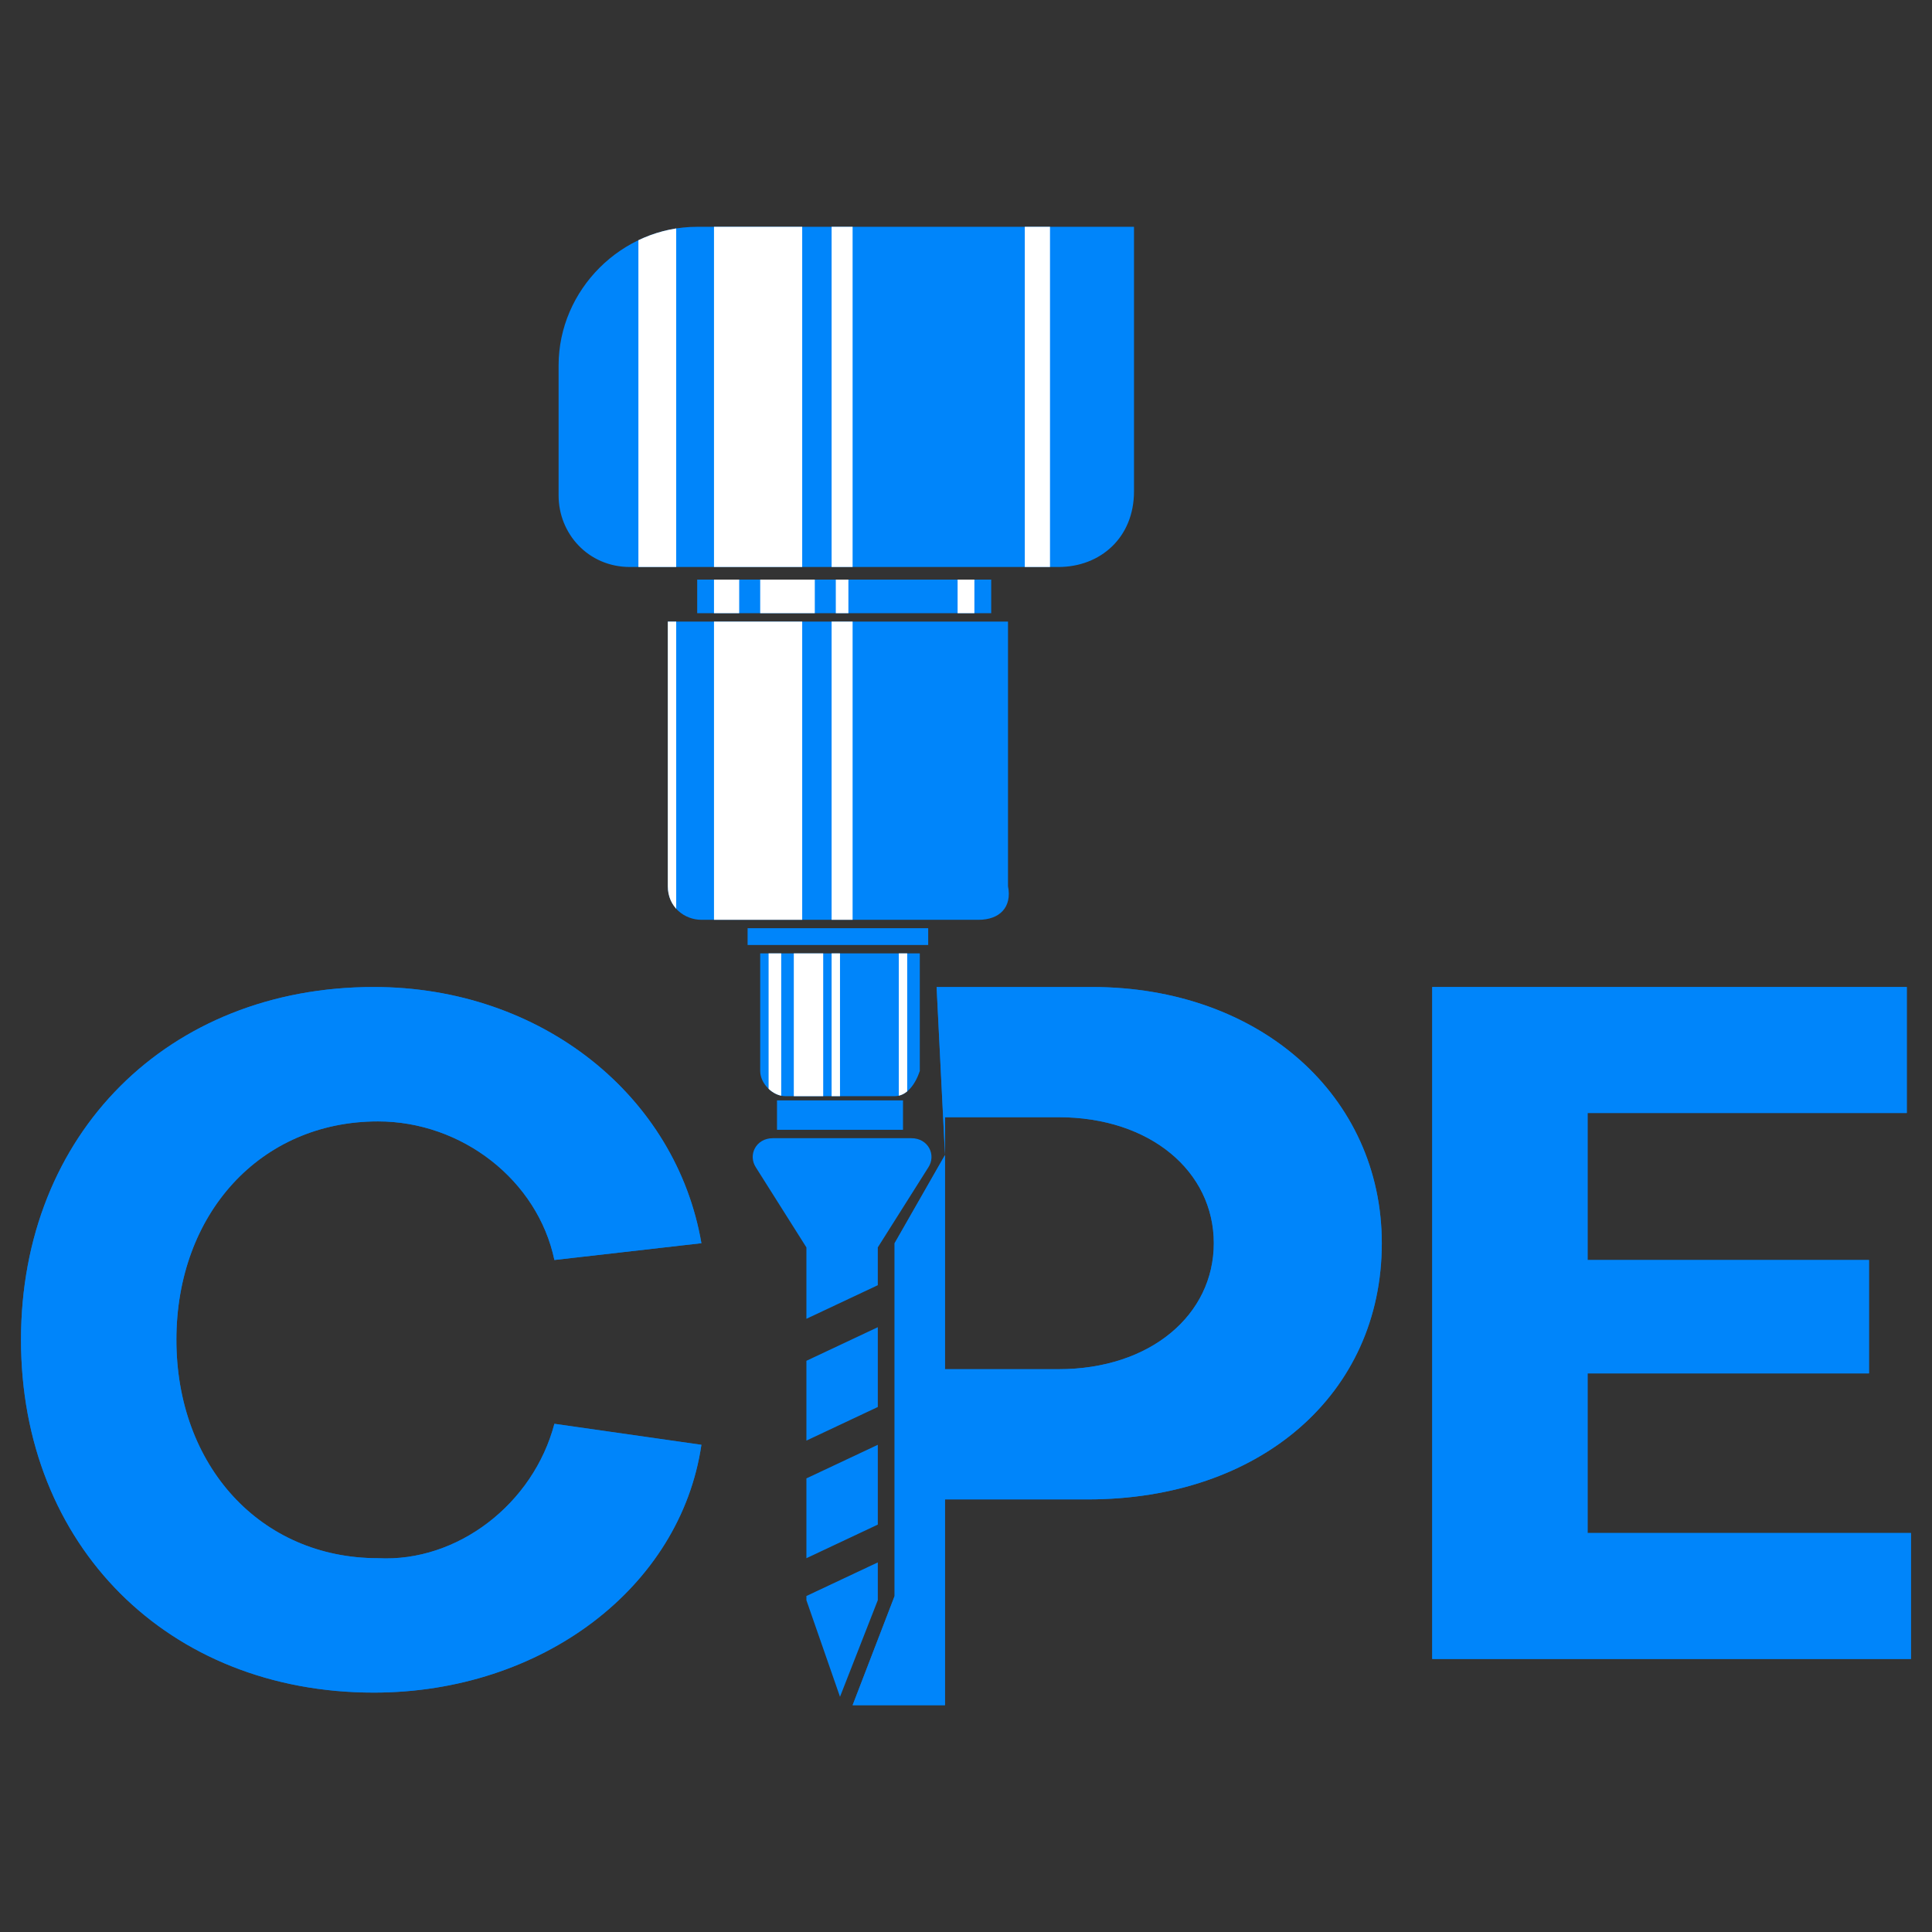
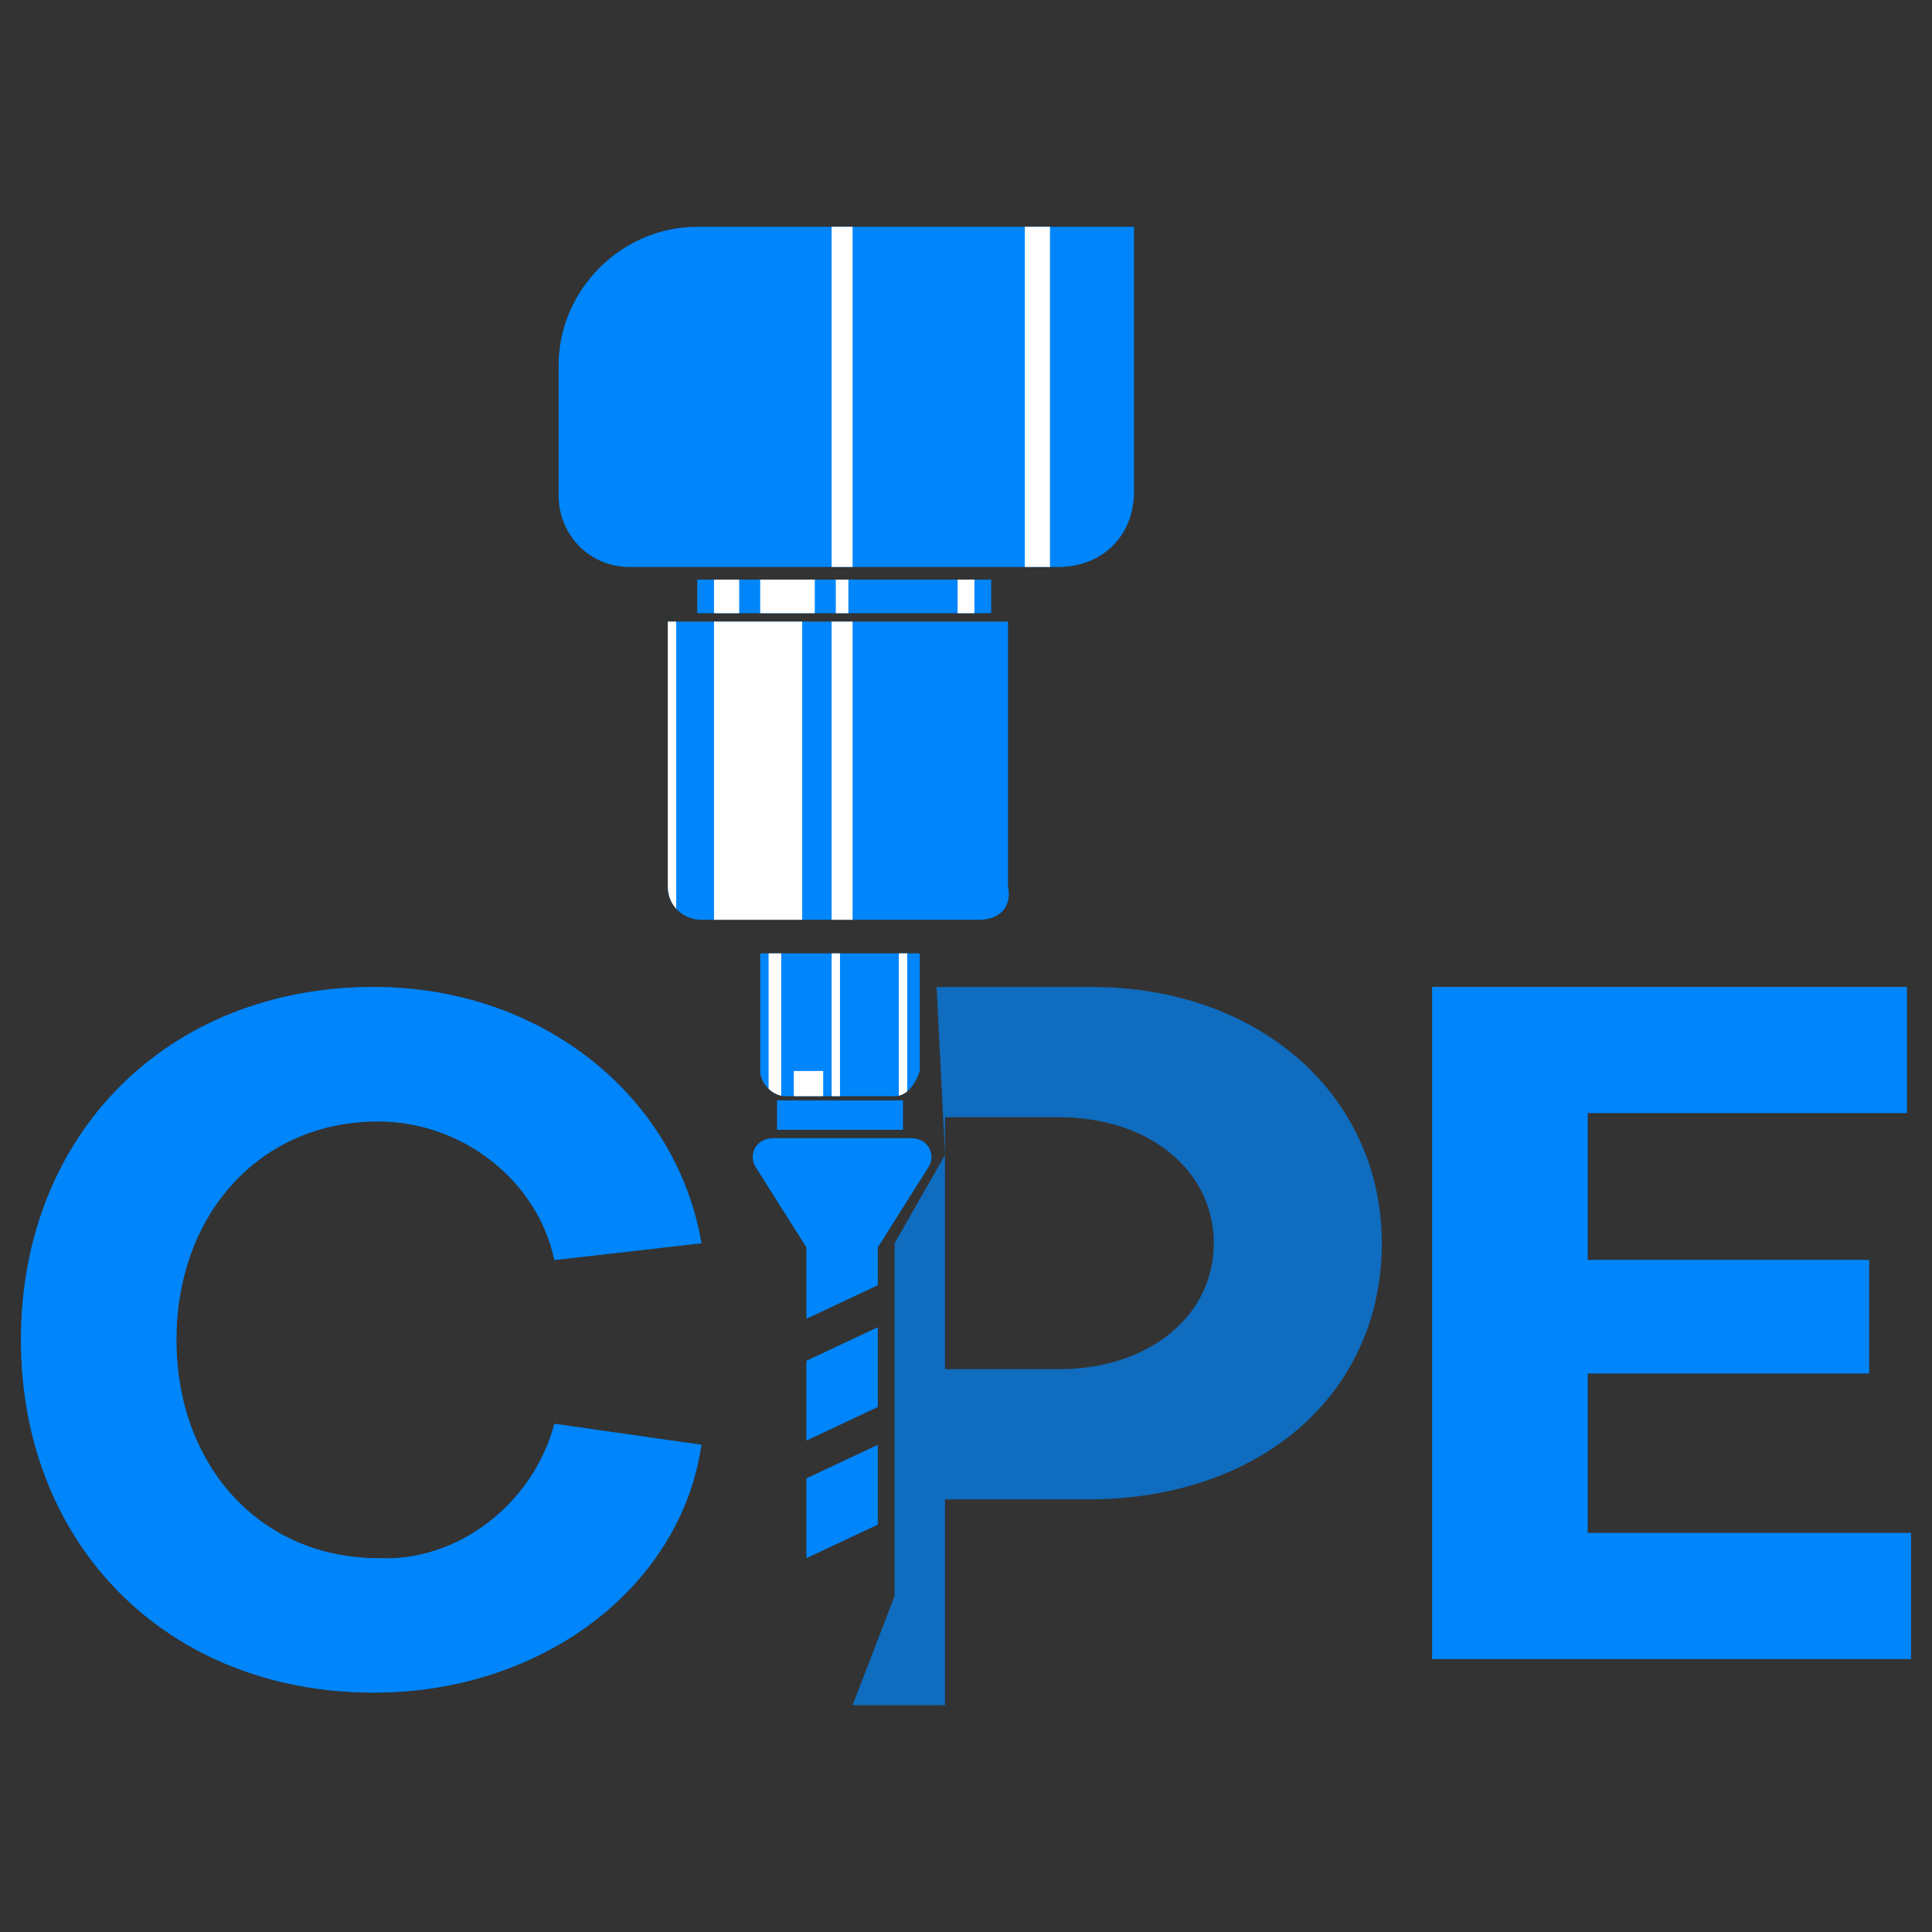
<svg xmlns="http://www.w3.org/2000/svg" xmlns:xlink="http://www.w3.org/1999/xlink" version="1.1" id="Layer_1" x="0px" y="0px" viewBox="0 0 46 46" style="enable-background:new 0 0 46 46;" xml:space="preserve">
  <rect x="0" y="0" width="46" height="46" fill="#333333" stroke="none" />
  <style type="text/css">
	.st0{fill:#0085FA;}
	.st1{opacity:0.7;}
	.st2{fill-rule:evenodd;clip-rule:evenodd;fill:#0085FA;}
	.st3{clip-path:url(#SVGID_2_);fill-rule:evenodd;clip-rule:evenodd;fill:#FFFFFF;}
	.st4{clip-path:url(#SVGID_4_);fill-rule:evenodd;clip-rule:evenodd;fill:#FFFFFF;}
	.st5{clip-path:url(#SVGID_6_);fill-rule:evenodd;clip-rule:evenodd;fill:#FFFFFF;}
	.st6{clip-path:url(#SVGID_8_);fill-rule:evenodd;clip-rule:evenodd;fill:#FFFFFF;}
	.st7{clip-path:url(#SVGID_10_);fill-rule:evenodd;clip-rule:evenodd;fill:#FFFFFF;}
	.st8{clip-path:url(#SVGID_12_);fill-rule:evenodd;clip-rule:evenodd;fill:#FFFFFF;}
	.st9{clip-path:url(#SVGID_14_);fill-rule:evenodd;clip-rule:evenodd;fill:#FFFFFF;}
	.st10{clip-path:url(#SVGID_16_);fill-rule:evenodd;clip-rule:evenodd;fill:#FFFFFF;}
	.st11{clip-path:url(#SVGID_18_);fill-rule:evenodd;clip-rule:evenodd;fill:#FFFFFF;}
	.st12{clip-path:url(#SVGID_20_);fill-rule:evenodd;clip-rule:evenodd;fill:#FFFFFF;}
	.st13{clip-path:url(#SVGID_22_);fill-rule:evenodd;clip-rule:evenodd;fill:#FFFFFF;}
	.st14{clip-path:url(#SVGID_24_);fill-rule:evenodd;clip-rule:evenodd;fill:#FFFFFF;}
	.st15{clip-path:url(#SVGID_26_);fill-rule:evenodd;clip-rule:evenodd;fill:#FFFFFF;}
	.st16{clip-path:url(#SVGID_28_);fill-rule:evenodd;clip-rule:evenodd;fill:#FFFFFF;}
	.st17{clip-path:url(#SVGID_30_);fill-rule:evenodd;clip-rule:evenodd;fill:#FFFFFF;}
	.st18{clip-path:url(#SVGID_32_);fill-rule:evenodd;clip-rule:evenodd;fill:#FFFFFF;}
</style>
  <g>
    <g>
      <g>
        <g>
          <g>
-             <path class="st0" d="M32.9,29.6c0,3.6-2.9,6.1-7,6.1h-3.4v4.9h-2.2l1-2.6v-8.4l1.2-2.1v5.1h2.7c2.2,0,3.7-1.3,3.7-3       s-1.5-3-3.7-3h-2.7v0.9l-0.2-4h3.7C30,23.5,32.9,26.1,32.9,29.6z" />
-           </g>
+             </g>
        </g>
      </g>
      <g class="st1">
        <g>
          <g>
            <path class="st0" d="M32.9,29.6c0,3.6-2.9,6.1-7,6.1h-3.4v4.9h-2.2l1-2.6v-8.4l1.2-2.1v5.1h2.7c2.2,0,3.7-1.3,3.7-3       s-1.5-3-3.7-3h-2.7v0.9l-0.2-4h3.7C30,23.5,32.9,26.1,32.9,29.6z" />
          </g>
        </g>
      </g>
    </g>
    <g>
      <g>
        <path id="XMLID_73_" class="st2" d="M23.3,21.9h-6.6c-0.4,0-0.8-0.3-0.8-0.8v-6.3h8.1v6.3C24.1,21.6,23.8,21.9,23.3,21.9z" />
      </g>
      <g>
        <g>
          <defs>
            <path id="SVGID_1_" d="M23.3,21.9h-6.6c-0.4,0-0.8-0.3-0.8-0.8v-6.3h8.1v6.3C24.1,21.6,23.8,21.9,23.3,21.9z" />
          </defs>
          <clipPath id="SVGID_2_">
            <use xlink:href="#SVGID_1_" style="overflow:visible;" />
          </clipPath>
          <rect x="15.2" y="13.9" class="st3" width="0.9" height="8.9" />
        </g>
      </g>
      <g>
        <g>
          <defs>
            <path id="SVGID_3_" d="M23.3,21.9h-6.6c-0.4,0-0.8-0.3-0.8-0.8v-6.3h8.1v6.3C24.1,21.6,23.8,21.9,23.3,21.9z" />
          </defs>
          <clipPath id="SVGID_4_">
            <use xlink:href="#SVGID_3_" style="overflow:visible;" />
          </clipPath>
          <rect x="24.3" y="13.9" class="st4" width="0.6" height="8.9" />
        </g>
      </g>
      <g>
        <g>
          <defs>
            <path id="SVGID_5_" d="M23.3,21.9h-6.6c-0.4,0-0.8-0.3-0.8-0.8v-6.3h8.1v6.3C24.1,21.6,23.8,21.9,23.3,21.9z" />
          </defs>
          <clipPath id="SVGID_6_">
            <use xlink:href="#SVGID_5_" style="overflow:visible;" />
          </clipPath>
          <rect x="19.8" y="13.9" class="st5" width="0.5" height="8.9" />
        </g>
      </g>
      <g>
        <g>
          <defs>
            <path id="SVGID_7_" d="M23.3,21.9h-6.6c-0.4,0-0.8-0.3-0.8-0.8v-6.3h8.1v6.3C24.1,21.6,23.8,21.9,23.3,21.9z" />
          </defs>
          <clipPath id="SVGID_8_">
            <use xlink:href="#SVGID_7_" style="overflow:visible;" />
          </clipPath>
          <rect x="17" y="13.9" class="st6" width="2.1" height="8.9" />
        </g>
      </g>
    </g>
    <g>
      <g>
        <path id="XMLID_72_" class="st2" d="M21.3,26.1h-2.6c-0.3,0-0.6-0.3-0.6-0.6v-2.8h3.8v2.8C21.8,25.8,21.6,26.1,21.3,26.1z" />
      </g>
      <g>
        <g>
          <defs>
            <path id="SVGID_9_" d="M21.3,26.1h-2.6c-0.3,0-0.6-0.3-0.6-0.6v-2.8h3.8v2.8C21.8,25.8,21.6,26.1,21.3,26.1z" />
          </defs>
          <clipPath id="SVGID_10_">
            <use xlink:href="#SVGID_9_" style="overflow:visible;" />
          </clipPath>
          <rect x="18.3" y="19.9" class="st7" width="0.3" height="8.9" />
        </g>
      </g>
      <g>
        <g>
          <defs>
            <path id="SVGID_11_" d="M21.3,26.1h-2.6c-0.3,0-0.6-0.3-0.6-0.6v-2.8h3.8v2.8C21.8,25.8,21.6,26.1,21.3,26.1z" />
          </defs>
          <clipPath id="SVGID_12_">
            <use xlink:href="#SVGID_11_" style="overflow:visible;" />
          </clipPath>
          <rect x="21.4" y="19.9" class="st8" width="0.2" height="8.9" />
        </g>
      </g>
      <g>
        <g>
          <defs>
            <path id="SVGID_13_" d="M21.3,26.1h-2.6c-0.3,0-0.6-0.3-0.6-0.6v-2.8h3.8v2.8C21.8,25.8,21.6,26.1,21.3,26.1z" />
          </defs>
          <clipPath id="SVGID_14_">
            <use xlink:href="#SVGID_13_" style="overflow:visible;" />
          </clipPath>
          <rect x="19.8" y="19.9" class="st9" width="0.2" height="8.9" />
        </g>
      </g>
      <g>
        <g>
          <defs>
-             <path id="SVGID_15_" d="M21.3,26.1h-2.6c-0.3,0-0.6-0.3-0.6-0.6v-2.8h3.8v2.8C21.8,25.8,21.6,26.1,21.3,26.1z" />
+             <path id="SVGID_15_" d="M21.3,26.1h-2.6c-0.3,0-0.6-0.3-0.6-0.6h3.8v2.8C21.8,25.8,21.6,26.1,21.3,26.1z" />
          </defs>
          <clipPath id="SVGID_16_">
            <use xlink:href="#SVGID_15_" style="overflow:visible;" />
          </clipPath>
          <rect x="18.9" y="19.9" class="st10" width="0.7" height="8.9" />
        </g>
      </g>
    </g>
-     <rect x="17.8" y="22.1" class="st2" width="4.3" height="0.4" />
    <rect x="18.5" y="26.2" class="st2" width="3" height="0.7" />
    <path class="st2" d="M22.1,27.8l-1.2,1.9v0.9l-1.7,0.8v-1.7L18,27.8c-0.2-0.3,0-0.7,0.4-0.7h3.3C22.1,27.1,22.3,27.5,22.1,27.8z" />
    <polygon class="st2" points="20.9,31.6 20.9,33.5 19.2,34.3 19.2,32.4  " />
    <polygon class="st2" points="20.9,34.4 20.9,36.3 19.2,37.1 19.2,35.2  " />
-     <polygon class="st2" points="19.2,38 20.9,37.2 20.9,38.1 20,40.4 19.2,38.1  " />
    <g>
      <g>
        <g>
          <path class="st0" d="M13.2,33.9l3.5,0.5c-0.5,3.4-3.8,5.9-7.8,5.9c-4.9,0-8.4-3.5-8.4-8.4s3.5-8.4,8.4-8.4c4,0,7.2,2.6,7.8,6.1      l-3.5,0.4c-0.4-1.9-2.2-3.3-4.2-3.3c-2.8,0-4.8,2.2-4.8,5.2s2,5.2,4.8,5.2C10.9,37.2,12.7,35.8,13.2,33.9z" />
        </g>
      </g>
      <g class="st1">
        <g>
          <path class="st0" d="M13.2,33.9l3.5,0.5c-0.5,3.4-3.8,5.9-7.8,5.9c-4.9,0-8.4-3.5-8.4-8.4s3.5-8.4,8.4-8.4c4,0,7.2,2.6,7.8,6.1      l-3.5,0.4c-0.4-1.9-2.2-3.3-4.2-3.3c-2.8,0-4.8,2.2-4.8,5.2s2,5.2,4.8,5.2C10.9,37.2,12.7,35.8,13.2,33.9z" />
        </g>
      </g>
    </g>
    <g>
      <g>
        <g>
          <path class="st0" d="M37.7,36.5h7.8v3H34.1v-16h11.3v3h-7.6V30h6.7v2.7h-6.7V36.5z" />
        </g>
      </g>
      <g class="st1">
        <g>
          <path class="st0" d="M37.7,36.5h7.8v3H34.1v-16h11.3v3h-7.6V30h6.7v2.7h-6.7V36.5z" />
        </g>
      </g>
    </g>
    <g>
      <g>
        <rect id="XMLID_71_" x="16.6" y="13.8" class="st2" width="7" height="0.8" />
      </g>
      <g>
        <g>
          <defs>
            <rect id="SVGID_17_" x="16.6" y="13.8" width="7" height="0.8" />
          </defs>
          <clipPath id="SVGID_18_">
            <use xlink:href="#SVGID_17_" style="overflow:visible;" />
          </clipPath>
          <rect x="17" y="9.7" class="st11" width="0.6" height="8.9" />
        </g>
      </g>
      <g>
        <g>
          <defs>
            <rect id="SVGID_19_" x="16.6" y="13.8" width="7" height="0.8" />
          </defs>
          <clipPath id="SVGID_20_">
            <use xlink:href="#SVGID_19_" style="overflow:visible;" />
          </clipPath>
          <rect x="22.8" y="9.7" class="st12" width="0.4" height="8.9" />
        </g>
      </g>
      <g>
        <g>
          <defs>
            <rect id="SVGID_21_" x="16.6" y="13.8" width="7" height="0.8" />
          </defs>
          <clipPath id="SVGID_22_">
            <use xlink:href="#SVGID_21_" style="overflow:visible;" />
          </clipPath>
          <rect x="19.9" y="9.7" class="st13" width="0.3" height="8.9" />
        </g>
      </g>
      <g>
        <g>
          <defs>
            <rect id="SVGID_23_" x="16.6" y="13.8" width="7" height="0.8" />
          </defs>
          <clipPath id="SVGID_24_">
            <use xlink:href="#SVGID_23_" style="overflow:visible;" />
          </clipPath>
          <rect x="18.1" y="9.7" class="st14" width="1.3" height="8.9" />
        </g>
      </g>
    </g>
    <g>
      <g>
        <path id="XMLID_70_" class="st0" d="M25.2,13.5H15c-1,0-1.7-0.8-1.7-1.7V8.7c0-1.8,1.5-3.3,3.3-3.3H27v6.3     C27,12.8,26.2,13.5,25.2,13.5z" />
      </g>
      <g>
        <g>
          <defs>
            <path id="SVGID_25_" d="M25.2,13.5H15c-1,0-1.7-0.8-1.7-1.7V8.7c0-1.8,1.5-3.3,3.3-3.3H27v6.3C27,12.8,26.2,13.5,25.2,13.5z" />
          </defs>
          <clipPath id="SVGID_26_">
            <use xlink:href="#SVGID_25_" style="overflow:visible;" />
          </clipPath>
-           <rect x="15.2" y="5" class="st15" width="0.9" height="8.9" />
        </g>
      </g>
      <g>
        <g>
          <defs>
            <path id="SVGID_27_" d="M25.2,13.5H15c-1,0-1.7-0.8-1.7-1.7V8.7c0-1.8,1.5-3.3,3.3-3.3H27v6.3C27,12.8,26.2,13.5,25.2,13.5z" />
          </defs>
          <clipPath id="SVGID_28_">
            <use xlink:href="#SVGID_27_" style="overflow:visible;" />
          </clipPath>
          <rect x="24.4" y="5" class="st16" width="0.6" height="8.9" />
        </g>
      </g>
      <g>
        <g>
          <defs>
            <path id="SVGID_29_" d="M25.2,13.5H15c-1,0-1.7-0.8-1.7-1.7V8.7c0-1.8,1.5-3.3,3.3-3.3H27v6.3C27,12.8,26.2,13.5,25.2,13.5z" />
          </defs>
          <clipPath id="SVGID_30_">
            <use xlink:href="#SVGID_29_" style="overflow:visible;" />
          </clipPath>
          <rect x="19.8" y="5" class="st17" width="0.5" height="8.9" />
        </g>
      </g>
      <g>
        <g>
          <defs>
-             <path id="SVGID_31_" d="M25.2,13.5H15c-1,0-1.7-0.8-1.7-1.7V8.7c0-1.8,1.5-3.3,3.3-3.3H27v6.3C27,12.8,26.2,13.5,25.2,13.5z" />
-           </defs>
+             </defs>
          <clipPath id="SVGID_32_">
            <use xlink:href="#SVGID_31_" style="overflow:visible;" />
          </clipPath>
          <rect x="17" y="5" class="st18" width="2.1" height="8.9" />
        </g>
      </g>
    </g>
  </g>
</svg>